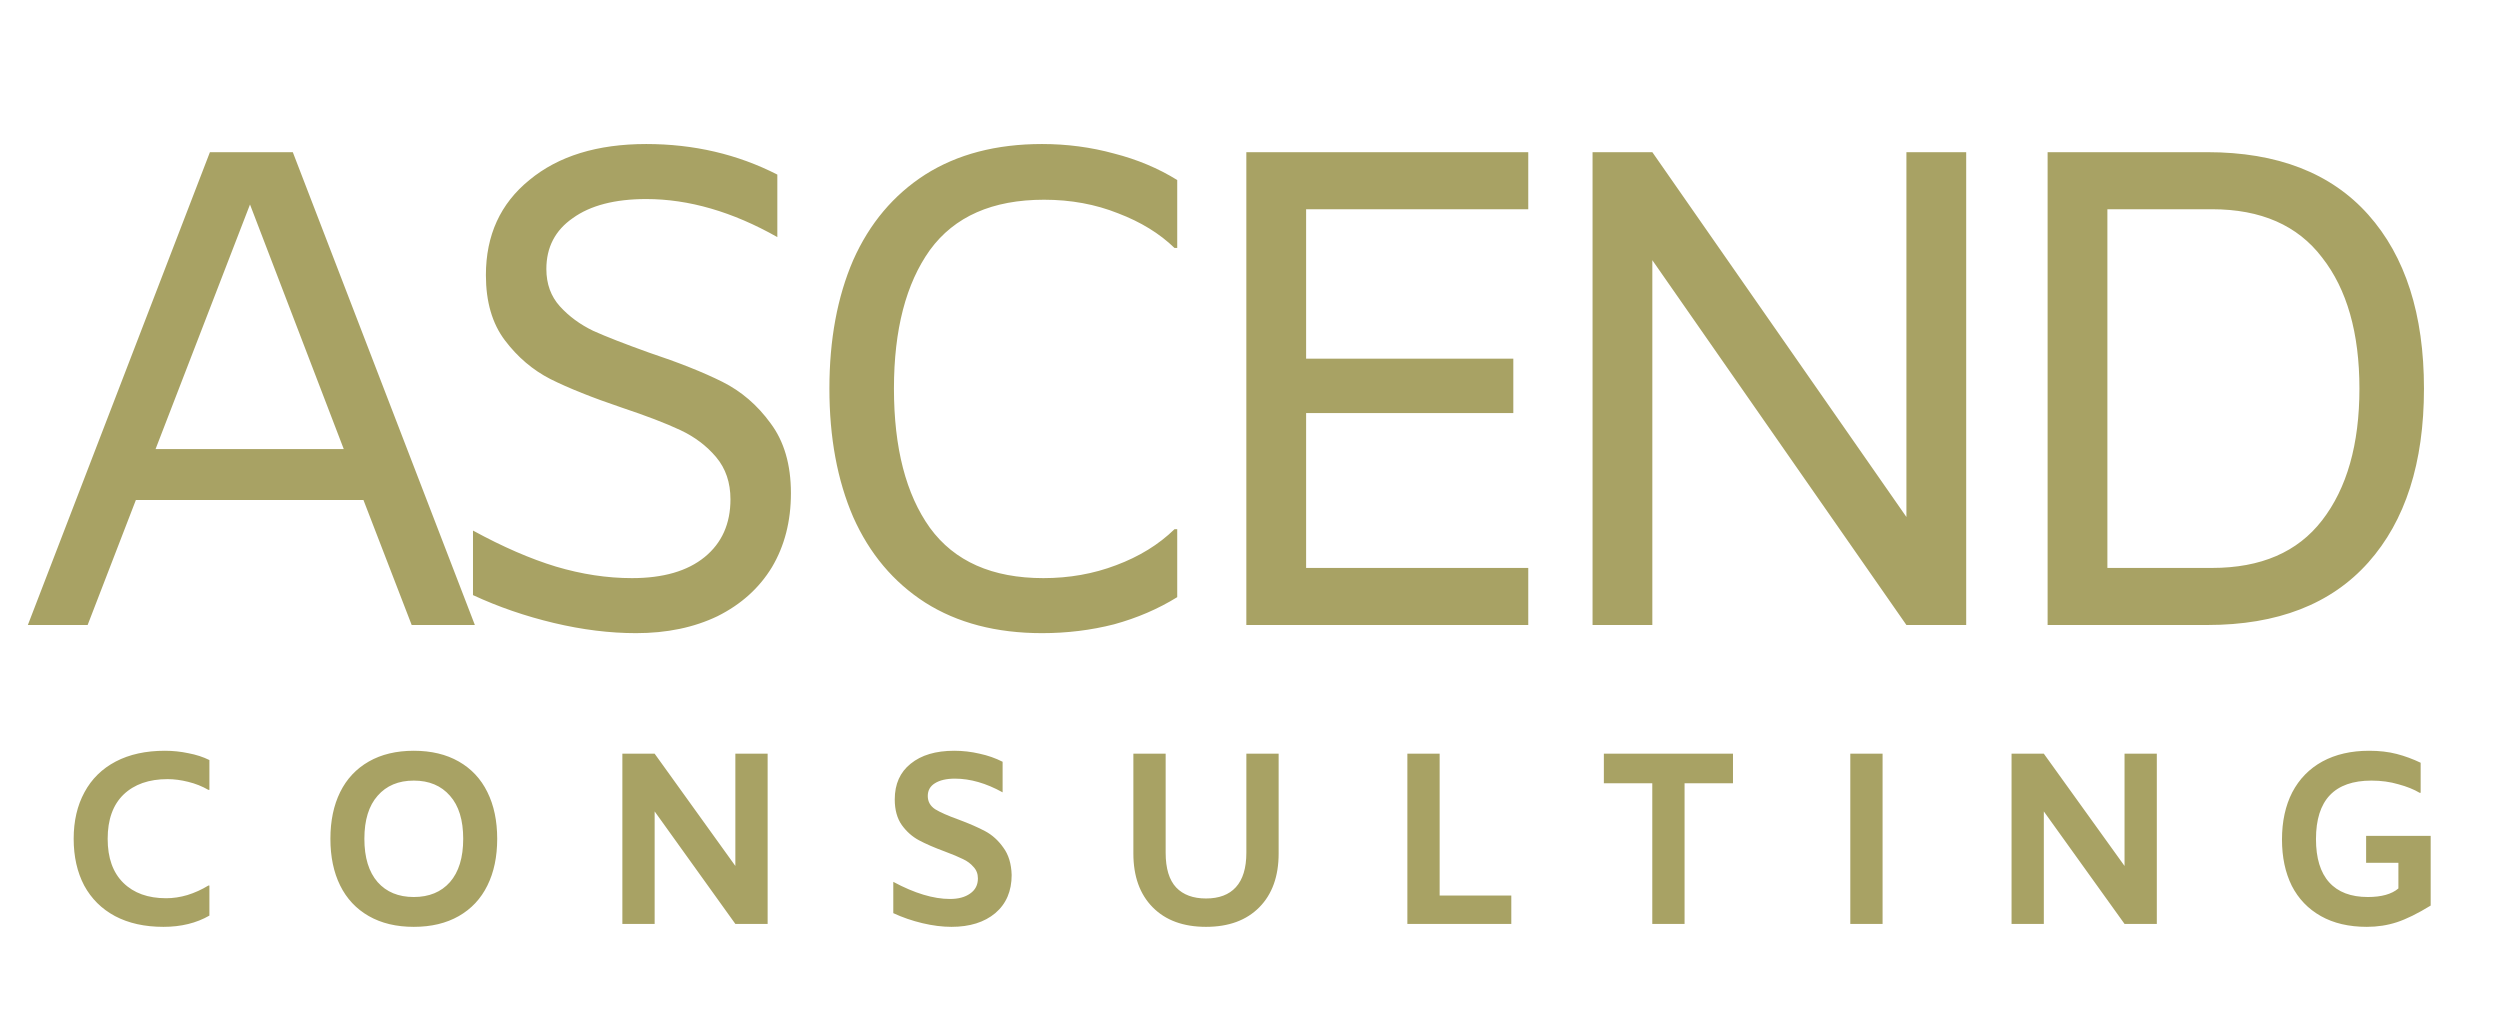
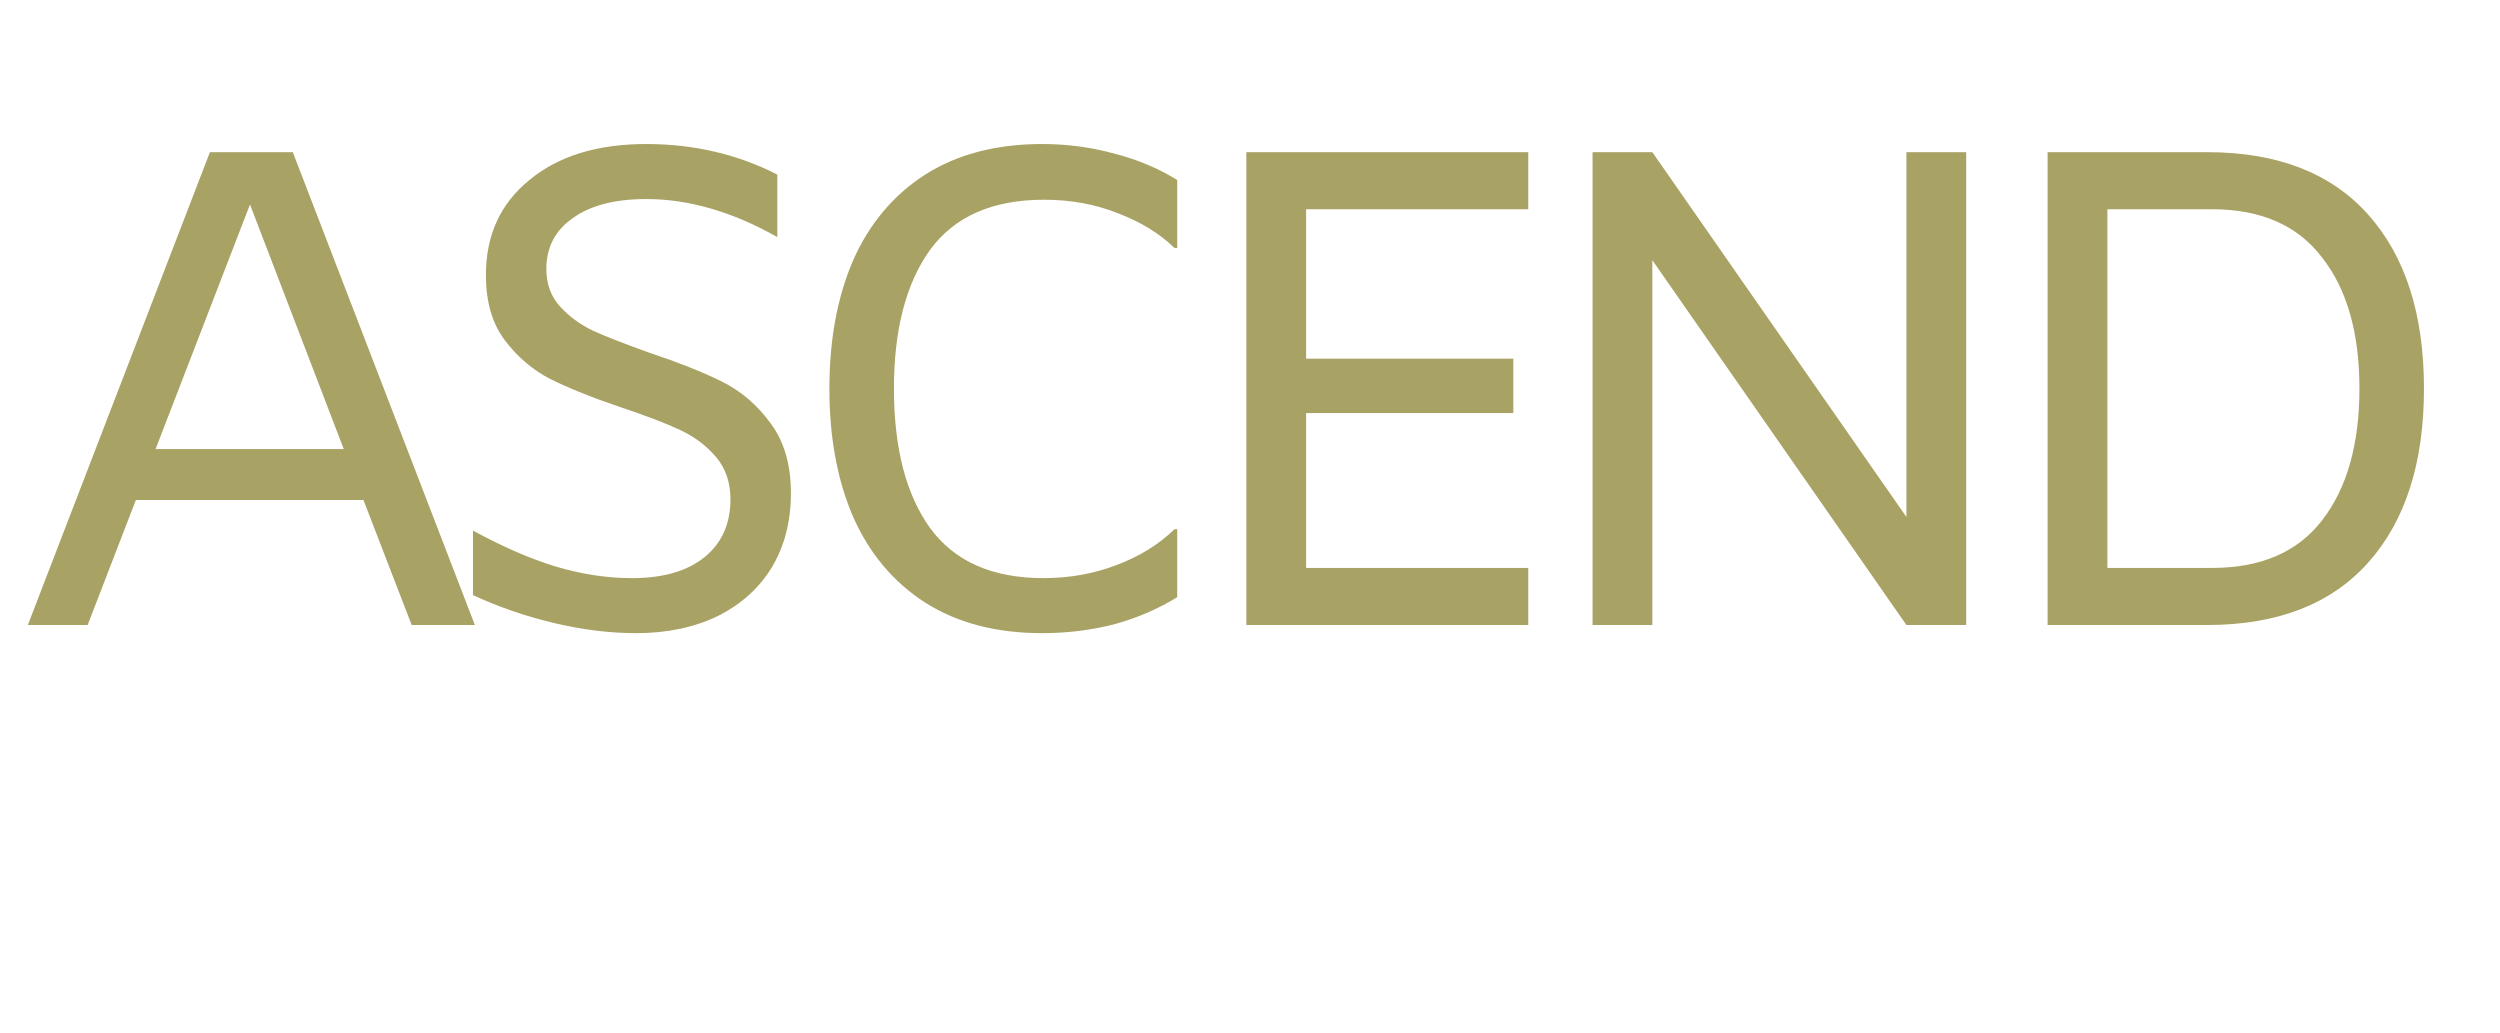
<svg xmlns="http://www.w3.org/2000/svg" width="92" height="38" viewBox="0 0 92 38" fill="none">
  <g clip-path="url(#clip0_1_2)">
    <path d="M13.375 18.4H5L3.225 23H1.025L7.725 5.6H10.775L17.475 23H15.15L13.375 18.4ZM12.65 16.525L9.2 7.525L5.725 16.525H12.65ZM23.406 23.3C22.439 23.3 21.431 23.175 20.381 22.925C19.331 22.675 18.339 22.333 17.406 21.9V19.525C18.506 20.125 19.523 20.567 20.456 20.85C21.406 21.133 22.339 21.275 23.256 21.275C24.406 21.275 25.297 21.017 25.931 20.5C26.564 19.983 26.881 19.275 26.881 18.375C26.881 17.758 26.706 17.242 26.356 16.825C26.006 16.408 25.564 16.075 25.031 15.825C24.497 15.575 23.781 15.3 22.881 15C21.797 14.633 20.922 14.283 20.256 13.95C19.606 13.617 19.047 13.142 18.581 12.525C18.114 11.908 17.881 11.108 17.881 10.125C17.881 8.658 18.414 7.492 19.481 6.625C20.547 5.742 21.981 5.3 23.781 5.3C25.531 5.3 27.139 5.675 28.606 6.425V8.725C26.956 7.792 25.348 7.325 23.781 7.325C22.631 7.325 21.731 7.558 21.081 8.025C20.431 8.475 20.106 9.1 20.106 9.9C20.106 10.45 20.273 10.908 20.606 11.275C20.939 11.642 21.348 11.942 21.831 12.175C22.314 12.392 22.997 12.658 23.881 12.975C24.981 13.342 25.881 13.7 26.581 14.05C27.281 14.4 27.872 14.908 28.356 15.575C28.856 16.242 29.106 17.1 29.106 18.15C29.106 19.183 28.872 20.092 28.406 20.875C27.939 21.642 27.273 22.242 26.406 22.675C25.539 23.092 24.539 23.3 23.406 23.3ZM38.347 23.3C36.664 23.3 35.23 22.925 34.047 22.175C32.88 21.425 31.997 20.375 31.397 19.025C30.814 17.675 30.522 16.1 30.522 14.3C30.522 12.5 30.814 10.925 31.397 9.575C31.997 8.225 32.88 7.175 34.047 6.425C35.23 5.675 36.664 5.3 38.347 5.3C39.264 5.3 40.147 5.417 40.997 5.65C41.847 5.867 42.622 6.192 43.322 6.625V9.125H43.222C42.672 8.592 41.98 8.167 41.147 7.85C40.314 7.517 39.405 7.35 38.422 7.35C36.522 7.35 35.122 7.967 34.222 9.2C33.339 10.433 32.897 12.133 32.897 14.3C32.897 16.483 33.339 18.192 34.222 19.425C35.122 20.658 36.514 21.275 38.397 21.275C39.347 21.275 40.239 21.117 41.072 20.8C41.922 20.483 42.639 20.042 43.222 19.475H43.322V21.975C42.622 22.408 41.847 22.742 40.997 22.975C40.147 23.192 39.264 23.3 38.347 23.3ZM48.065 7.7V13.2H55.69V15.2H48.065V20.9H56.24V23H45.865V5.6H56.24V7.7H48.065ZM72.356 5.6V23H70.156L60.806 9.575V23H58.606V5.6H60.806L70.156 19.025V5.6H72.356ZM81.227 5.6C83.81 5.6 85.785 6.367 87.152 7.9C88.518 9.433 89.202 11.567 89.202 14.3C89.202 17.033 88.518 19.167 87.152 20.7C85.785 22.233 83.81 23 81.227 23H75.352V5.6H81.227ZM81.402 20.9C83.202 20.9 84.552 20.317 85.452 19.15C86.368 17.967 86.827 16.35 86.827 14.3C86.827 12.25 86.368 10.642 85.452 9.475C84.552 8.292 83.202 7.7 81.402 7.7H77.552V20.9H81.402Z" fill="#A8A264" />
-     <path d="M6.014 34.108C5.324 34.108 4.73 33.976 4.232 33.712C3.74 33.448 3.362 33.073 3.098 32.587C2.84 32.095 2.711 31.522 2.711 30.868C2.711 30.214 2.843 29.644 3.107 29.158C3.371 28.666 3.755 28.288 4.259 28.024C4.763 27.76 5.366 27.628 6.068 27.628C6.362 27.628 6.65 27.658 6.932 27.718C7.22 27.772 7.478 27.856 7.706 27.97V29.068H7.67C7.442 28.936 7.193 28.837 6.923 28.771C6.659 28.705 6.407 28.672 6.167 28.672C5.483 28.672 4.943 28.861 4.547 29.239C4.157 29.617 3.962 30.16 3.962 30.868C3.962 31.57 4.154 32.11 4.538 32.488C4.922 32.866 5.447 33.055 6.113 33.055C6.371 33.055 6.632 33.016 6.896 32.938C7.166 32.854 7.424 32.737 7.67 32.587H7.706V33.694C7.226 33.97 6.662 34.108 6.014 34.108ZM15.227 34.108C14.585 34.108 14.034 33.976 13.572 33.712C13.11 33.448 12.758 33.073 12.518 32.587C12.278 32.101 12.159 31.528 12.159 30.868C12.159 30.208 12.278 29.635 12.518 29.149C12.758 28.663 13.11 28.288 13.572 28.024C14.034 27.76 14.585 27.628 15.227 27.628C15.87 27.628 16.422 27.76 16.884 28.024C17.346 28.288 17.697 28.663 17.936 29.149C18.177 29.635 18.297 30.208 18.297 30.868C18.297 31.528 18.177 32.101 17.936 32.587C17.697 33.073 17.346 33.448 16.884 33.712C16.422 33.976 15.87 34.108 15.227 34.108ZM15.227 33.01C15.791 33.01 16.235 32.827 16.559 32.461C16.884 32.089 17.046 31.558 17.046 30.868C17.046 30.178 16.884 29.65 16.559 29.284C16.235 28.912 15.791 28.726 15.227 28.726C14.664 28.726 14.22 28.912 13.896 29.284C13.572 29.65 13.409 30.178 13.409 30.868C13.409 31.558 13.572 32.089 13.896 32.461C14.22 32.827 14.664 33.01 15.227 33.01ZM28.249 27.736V34H27.061L24.091 29.86V34H22.903V27.736H24.091L27.061 31.867V27.736H28.249ZM35.015 34.108C34.679 34.108 34.322 34.063 33.944 33.973C33.566 33.883 33.209 33.76 32.873 33.604V32.452C33.653 32.872 34.349 33.082 34.961 33.082C35.267 33.082 35.513 33.016 35.699 32.884C35.891 32.752 35.987 32.566 35.987 32.326C35.987 32.158 35.933 32.017 35.825 31.903C35.723 31.783 35.594 31.687 35.438 31.615C35.282 31.537 35.06 31.444 34.772 31.336C34.382 31.192 34.064 31.054 33.818 30.922C33.572 30.79 33.362 30.604 33.188 30.364C33.014 30.118 32.927 29.803 32.927 29.419C32.927 28.855 33.122 28.417 33.512 28.105C33.902 27.787 34.436 27.628 35.114 27.628C35.432 27.628 35.744 27.664 36.05 27.736C36.356 27.802 36.638 27.901 36.896 28.033V29.158C36.29 28.822 35.705 28.654 35.141 28.654C34.829 28.654 34.583 28.711 34.403 28.825C34.229 28.933 34.142 29.089 34.142 29.293C34.142 29.497 34.232 29.659 34.412 29.779C34.598 29.893 34.883 30.019 35.267 30.157C35.669 30.307 35.999 30.451 36.257 30.589C36.515 30.727 36.737 30.928 36.923 31.192C37.115 31.45 37.217 31.786 37.229 32.2C37.229 32.794 37.028 33.262 36.626 33.604C36.224 33.94 35.687 34.108 35.015 34.108ZM44.381 34.108C43.547 34.108 42.893 33.868 42.419 33.388C41.945 32.908 41.708 32.248 41.708 31.408V27.736H42.896V31.381C42.896 31.957 43.025 32.383 43.283 32.659C43.541 32.929 43.907 33.064 44.381 33.064C44.861 33.064 45.227 32.926 45.479 32.65C45.737 32.368 45.866 31.945 45.866 31.381V27.736H47.054V31.408C47.054 32.248 46.817 32.908 46.343 33.388C45.869 33.868 45.215 34.108 44.381 34.108ZM51.791 27.736H52.979V32.956H55.616V34H51.791V27.736ZM60.804 28.825H59.022V27.736H63.774V28.825H61.992V34H60.804V28.825ZM68.091 27.736H69.279V34H68.091V27.736ZM79.371 27.736V34H78.183L75.213 29.86V34H74.025V27.736H75.213L78.183 31.867V27.736H79.371ZM83.977 30.895C83.977 30.229 84.103 29.65 84.355 29.158C84.613 28.666 84.982 28.288 85.462 28.024C85.948 27.76 86.521 27.628 87.181 27.628C87.559 27.628 87.898 27.667 88.198 27.745C88.498 27.823 88.792 27.931 89.08 28.069V29.176H89.044C88.834 29.05 88.573 28.945 88.261 28.861C87.955 28.771 87.625 28.726 87.271 28.726C85.909 28.726 85.228 29.443 85.228 30.877C85.228 31.579 85.39 32.11 85.714 32.47C86.038 32.83 86.512 33.01 87.136 33.01C87.64 33.01 88.015 32.905 88.261 32.695V31.75H87.073V30.76H89.449V33.325C88.969 33.619 88.555 33.823 88.207 33.937C87.859 34.051 87.49 34.108 87.1 34.108C86.44 34.108 85.876 33.976 85.408 33.712C84.94 33.448 84.583 33.076 84.337 32.596C84.097 32.11 83.977 31.543 83.977 30.895Z" fill="#A8A264" />
  </g>
  <defs>
    <clipPath id="clip0_1_2">
      <rect width="92" height="38" fill="white" />
    </clipPath>
  </defs>
</svg>